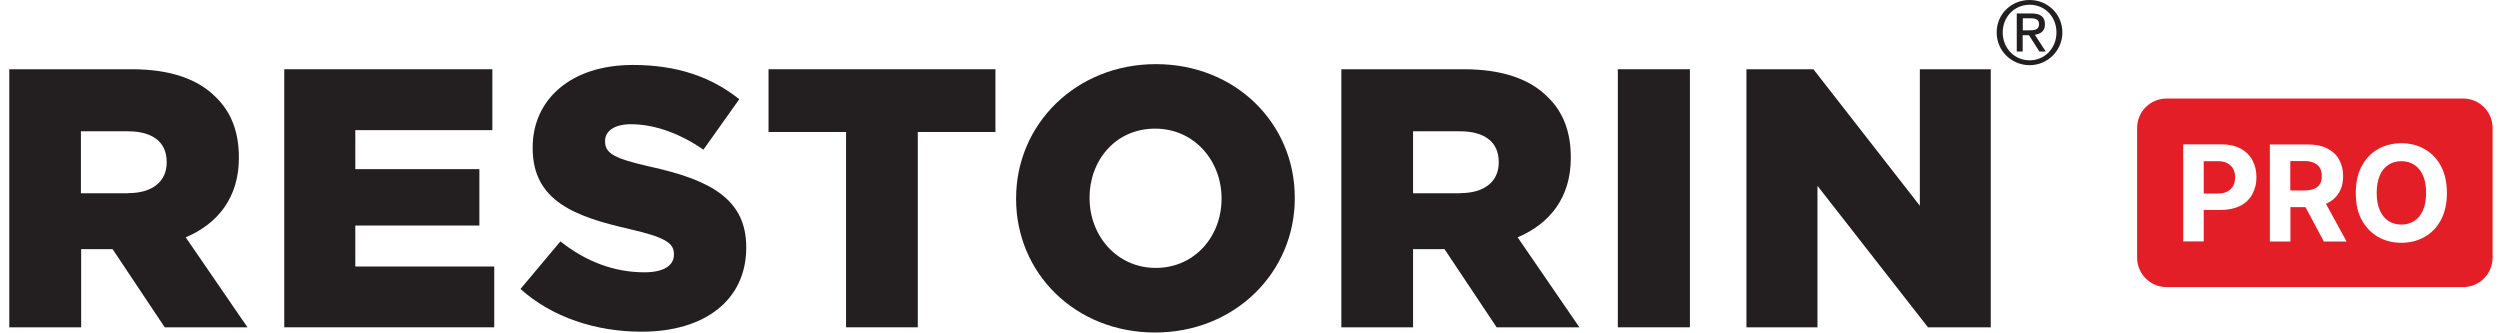
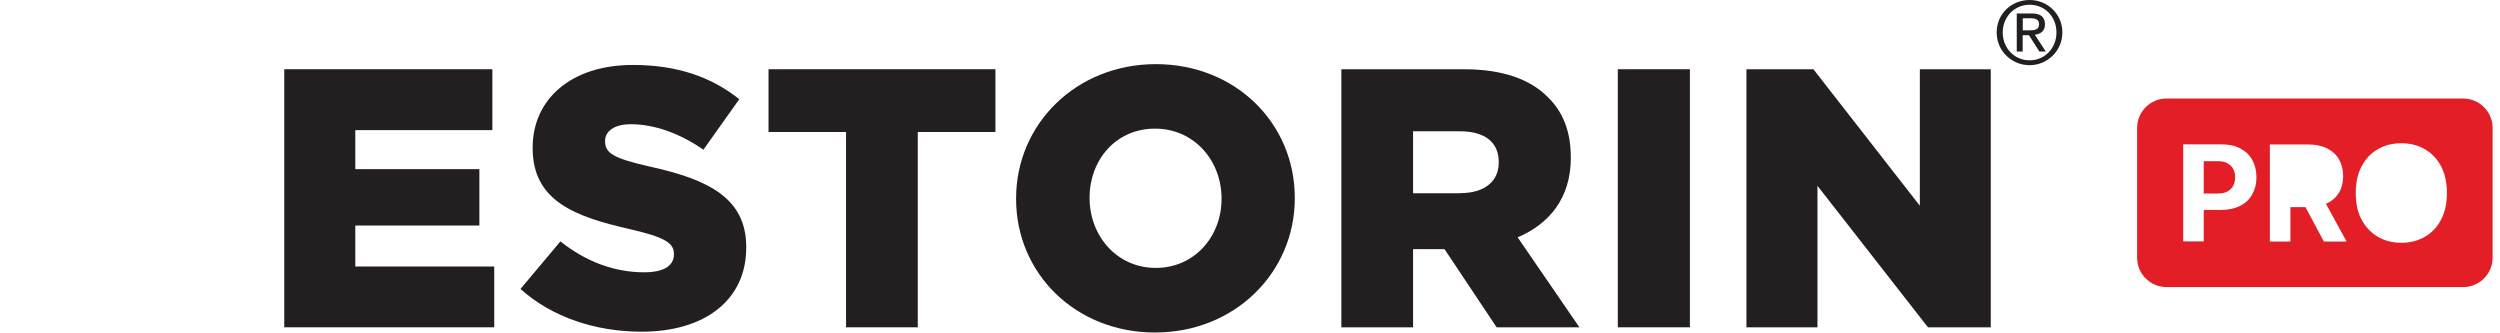
<svg xmlns="http://www.w3.org/2000/svg" width="203" height="27" viewBox="0 0 203 27" fill="none">
-   <path d="M196.046 13.387C195.746 13.19 195.393 13.087 194.989 13.087C194.585 13.087 194.232 13.19 193.932 13.387C193.631 13.583 193.393 13.873 193.237 14.255C193.071 14.638 192.988 15.103 192.988 15.661C192.988 16.22 193.071 16.685 193.237 17.067C193.403 17.45 193.631 17.739 193.932 17.936C194.232 18.132 194.585 18.236 194.989 18.236C195.393 18.236 195.746 18.132 196.046 17.936C196.347 17.739 196.585 17.45 196.751 17.067C196.917 16.685 197 16.22 197 15.661C197 15.103 196.917 14.638 196.751 14.255C196.585 13.873 196.347 13.583 196.046 13.387Z" fill="#E41E26" />
-   <path d="M187.899 15.341C188.106 15.258 188.262 15.123 188.376 14.948C188.49 14.772 188.531 14.555 188.531 14.296C188.531 14.038 188.479 13.81 188.376 13.635C188.272 13.459 188.117 13.314 187.899 13.221C187.692 13.128 187.422 13.076 187.101 13.076H185.971V15.465H187.101C187.422 15.465 187.681 15.423 187.899 15.33V15.341Z" fill="#E41E26" />
  <path d="M200.006 8H175.927C174.6 8 173.533 9.075 173.533 10.388V20.924C173.533 22.247 174.611 23.312 175.927 23.312H200.006C201.332 23.312 202.4 22.237 202.4 20.924V10.388C202.4 9.065 201.322 8 200.006 8ZM182.882 15.785C182.654 16.189 182.333 16.499 181.898 16.716C181.462 16.933 180.954 17.047 180.343 17.047H178.943V19.6H177.275V11.722H180.395C180.996 11.722 181.504 11.836 181.929 12.063C182.354 12.291 182.675 12.601 182.893 13.004C183.11 13.407 183.224 13.862 183.224 14.389C183.224 14.917 183.11 15.372 182.882 15.775V15.785ZM188.697 19.611L187.205 16.819H185.981V19.611H184.313V11.732H187.433C188.034 11.732 188.542 11.836 188.967 12.053C189.392 12.27 189.713 12.559 189.931 12.952C190.148 13.345 190.262 13.79 190.262 14.307C190.262 14.824 190.148 15.279 189.92 15.651C189.692 16.023 189.371 16.312 188.936 16.519C188.915 16.53 188.884 16.53 188.863 16.54L190.542 19.611H188.697ZM198.202 17.863C197.881 18.463 197.435 18.928 196.875 19.238C196.316 19.559 195.683 19.714 194.989 19.714C194.294 19.714 193.662 19.559 193.102 19.238C192.543 18.918 192.107 18.463 191.776 17.863C191.444 17.264 191.288 16.53 191.288 15.671C191.288 14.813 191.454 14.079 191.776 13.48C192.097 12.88 192.543 12.415 193.102 12.105C193.662 11.784 194.294 11.629 194.989 11.629C195.683 11.629 196.316 11.784 196.875 12.105C197.435 12.425 197.881 12.88 198.202 13.48C198.523 14.079 198.689 14.813 198.689 15.671C198.689 16.53 198.523 17.264 198.202 17.863Z" fill="#E41E26" />
  <path d="M180.871 13.252C180.664 13.139 180.395 13.087 180.073 13.087H178.943V15.713H180.073C180.395 15.713 180.664 15.661 180.871 15.547C181.079 15.434 181.234 15.279 181.338 15.082C181.441 14.886 181.493 14.658 181.493 14.4C181.493 14.141 181.441 13.914 181.338 13.717C181.234 13.521 181.079 13.366 180.861 13.262L180.871 13.252Z" fill="#E41E26" />
  <path d="M164.807 0C166.259 0 167.465 1.138 167.465 2.632C167.465 4.127 166.249 5.293 164.807 5.293C163.365 5.293 162.13 4.155 162.13 2.632C162.13 1.109 163.346 0 164.807 0ZM164.807 4.898C166.032 4.898 166.984 3.92 166.984 2.632C166.984 1.344 166.032 0.385 164.807 0.385C163.582 0.385 162.621 1.363 162.621 2.632C162.621 3.901 163.563 4.898 164.807 4.898ZM163.77 1.091H164.967C165.703 1.091 166.051 1.382 166.051 1.974C166.051 2.529 165.693 2.764 165.231 2.82L166.117 4.184H165.599L164.751 2.858H164.242V4.184H163.761V1.1L163.77 1.091ZM164.251 2.463H164.751C165.175 2.463 165.571 2.444 165.571 1.955C165.571 1.542 165.212 1.485 164.892 1.485H164.251V2.472V2.463Z" fill="#231F20" />
-   <path d="M0.754 5.622H10.688C13.902 5.622 16.117 6.459 17.531 7.897C18.766 9.091 19.397 10.708 19.397 12.776V12.832C19.397 16.038 17.691 18.163 15.081 19.272L20.095 26.577H13.375L9.143 20.231H6.589V26.577H0.754V5.622ZM10.415 15.681C12.394 15.681 13.535 14.722 13.535 13.199V13.143C13.535 11.498 12.338 10.661 10.387 10.661H6.57V15.691H10.415V15.681Z" fill="#231F20" />
  <path d="M23.082 5.622H39.981V10.567H28.851V13.735H38.926V18.313H28.851V21.641H40.132V26.577H23.082V5.622Z" fill="#231F20" />
  <path d="M42.262 23.465L45.505 19.601C47.578 21.247 49.887 22.111 52.319 22.111C53.883 22.111 54.722 21.576 54.722 20.673V20.617C54.722 19.752 54.034 19.272 51.178 18.614C46.711 17.599 43.252 16.339 43.252 12.033V11.977C43.252 8.085 46.343 5.274 51.386 5.274C54.958 5.274 57.748 6.233 60.029 8.057L57.116 12.156C55.194 10.811 53.092 10.087 51.235 10.087C49.821 10.087 49.133 10.689 49.133 11.432V11.488C49.133 12.447 49.85 12.861 52.762 13.528C57.597 14.581 60.594 16.132 60.594 20.053V20.109C60.594 24.387 57.201 26.934 52.102 26.934C48.379 26.934 44.836 25.768 42.262 23.465Z" fill="#231F20" />
  <path d="M68.7 10.717H62.404V5.622H80.83V10.717H74.524V26.577H68.7V10.717Z" fill="#231F20" />
  <path d="M82.507 16.16V16.104C82.507 10.087 87.371 5.208 93.855 5.208C100.34 5.208 105.137 10.031 105.137 16.048V16.104C105.137 22.121 100.274 27 93.789 27C87.305 27 82.507 22.177 82.507 16.16ZM99.19 16.16V16.104C99.19 13.077 96.994 10.445 93.789 10.445C90.585 10.445 88.474 13.021 88.474 16.038V16.095C88.474 19.122 90.67 21.754 93.846 21.754C97.022 21.754 99.19 19.178 99.19 16.151" fill="#231F20" />
  <path d="M108.917 5.622H118.851C122.064 5.622 124.279 6.459 125.693 7.897C126.928 9.091 127.55 10.708 127.55 12.776V12.832C127.55 16.038 125.844 18.163 123.233 19.272L128.247 26.577H121.527L117.295 20.231H114.741V26.577H108.917V5.622ZM118.577 15.681C120.556 15.681 121.697 14.722 121.697 13.199V13.143C121.697 11.498 120.5 10.661 118.549 10.661H114.741V15.691H118.587L118.577 15.681Z" fill="#231F20" />
  <path d="M137.22 5.622H131.367V26.577H137.22V5.622Z" fill="#231F20" />
  <path d="M141.81 5.622H147.248L155.891 16.706V5.622H161.65V26.577H156.551L147.578 15.089V26.577H141.81V5.622Z" fill="#231F20" />
</svg>